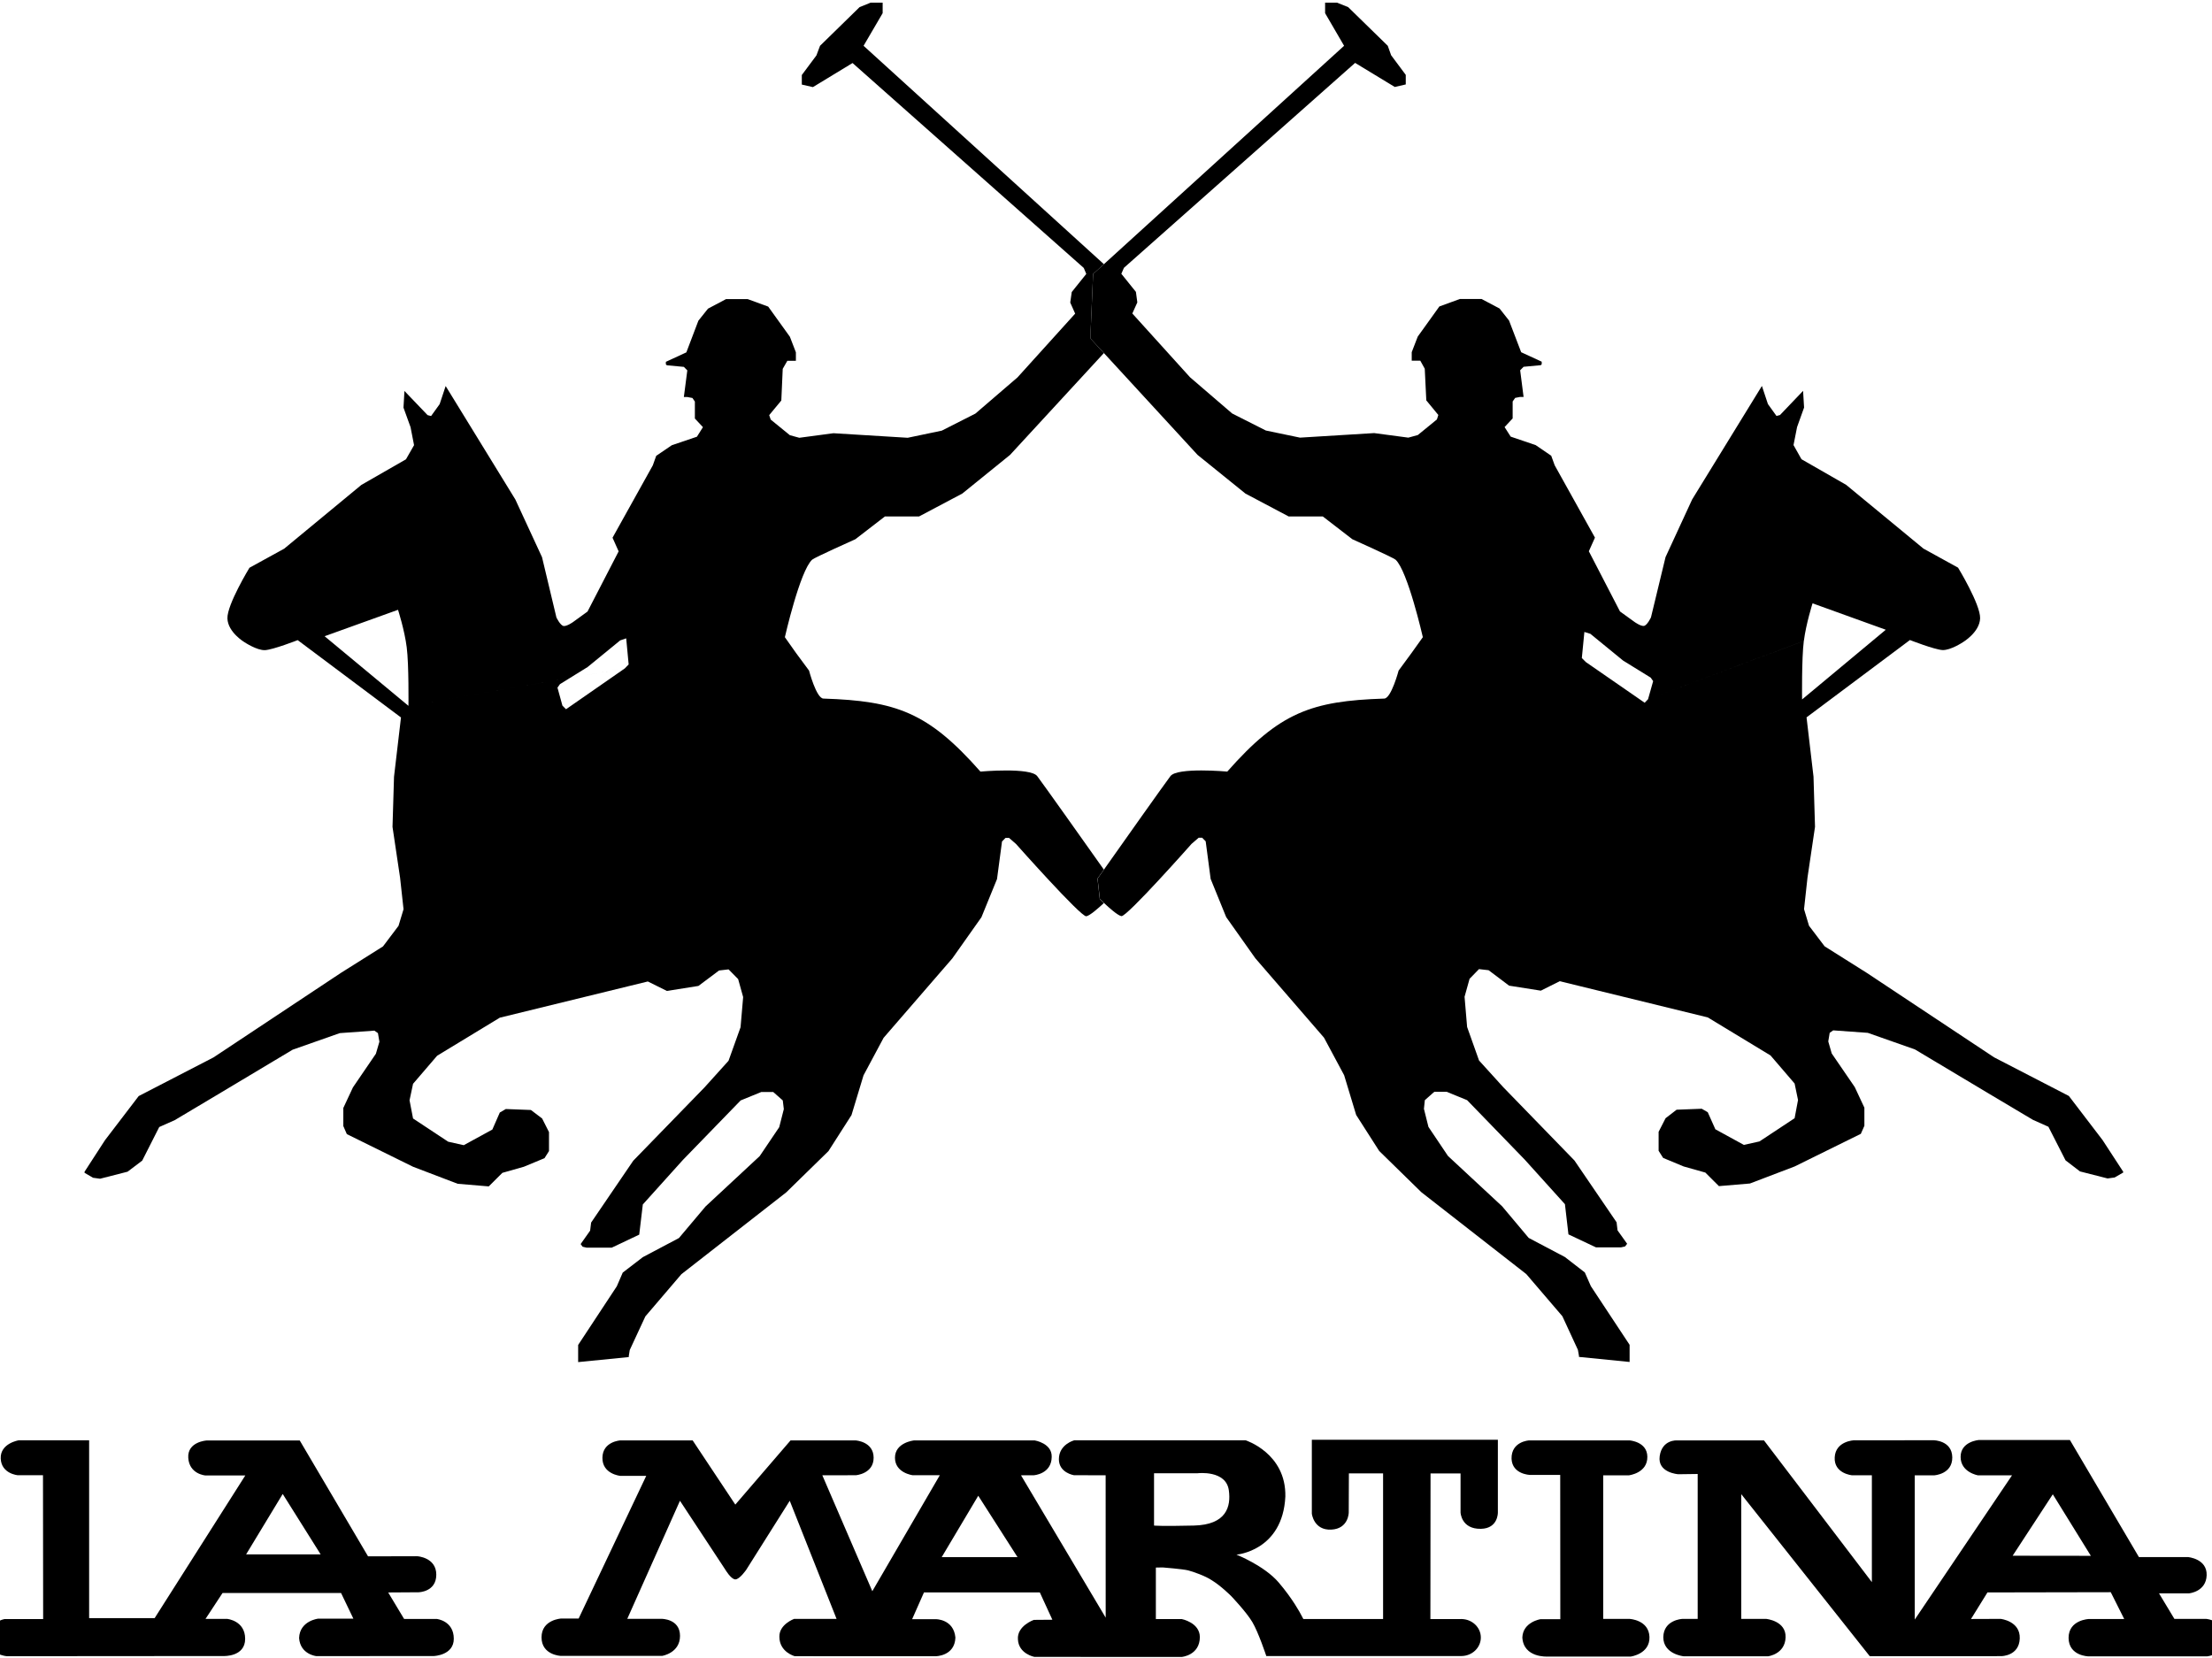
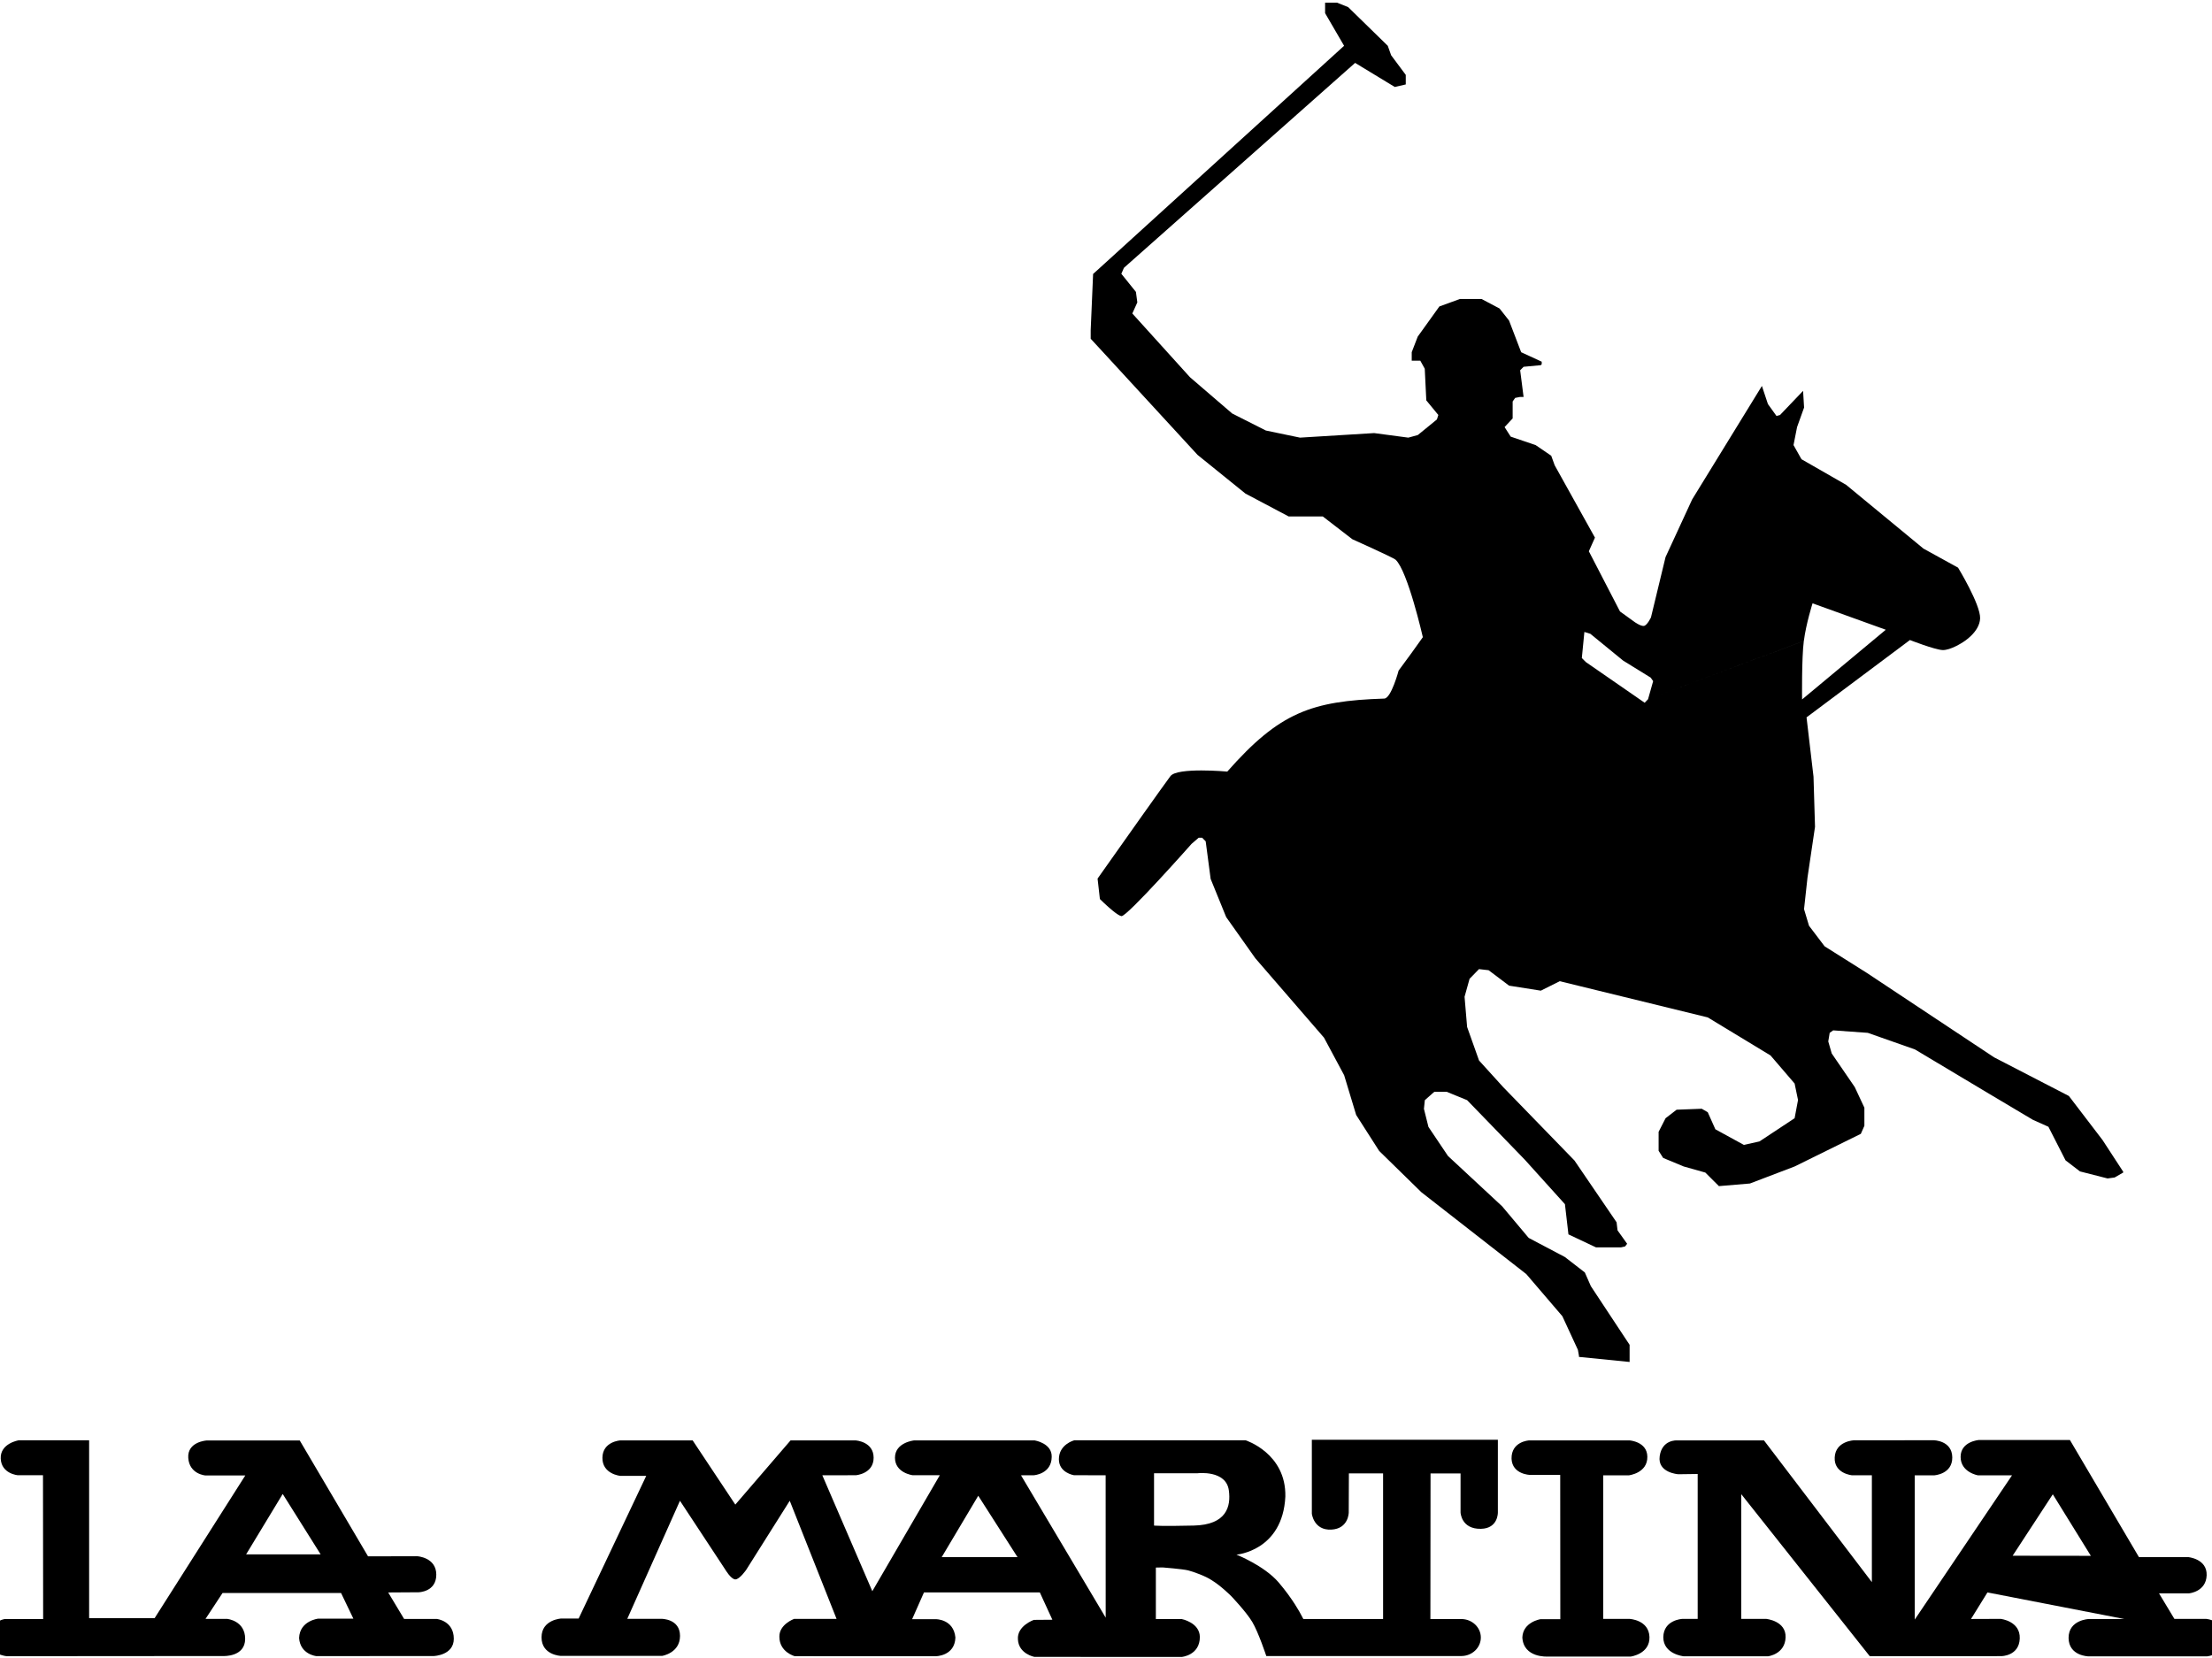
<svg xmlns="http://www.w3.org/2000/svg" xmlns:ns1="http://sodipodi.sourceforge.net/DTD/sodipodi-0.dtd" xmlns:ns2="http://www.inkscape.org/namespaces/inkscape" version="1.0" width="106.7" height="80" viewBox="0 0 208 208" id="svg2" xml:space="preserve" style="overflow:visible" ns1:version="0.32" ns2:version="0.46" ns1:docname="La_Martina.svg" ns2:output_extension="org.inkscape.output.svg.inkscape">
  <ns1:namedview ns2:window-height="708" ns2:window-width="1024" ns2:pageshadow="2" ns2:pageopacity="0.0" guidetolerance="10.0" gridtolerance="10.0" objecttolerance="10.0" borderopacity="1.0" bordercolor="#666666" pagecolor="#ffffff" id="base" showgrid="false" ns2:zoom="3" ns2:cx="453.40057" ns2:cy="61.379127" ns2:window-x="-4" ns2:window-y="-4" ns2:current-layer="svg2" />
  <defs id="defs24">
    <ns2:perspective ns1:type="inkscape:persp3d" ns2:vp_x="0 : 314.36212 : 1" ns2:vp_y="0 : 1000 : 0" ns2:vp_z="850.56262 : 314.36212 : 1" ns2:persp3d-origin="425.28131 : 209.57475 : 1" id="perspective16" />
  </defs>
  <g transform="matrix(1.703,0,0,1.703,-36.254,0.326)" id="g2453">
    <g transform="matrix(3.354,0,0,3.384,13.878,-231.103)" id="g2428">
-       <path d="M 20.23,87.358 C 20.23,87.358 20.283,87.282 20.37,87.162 C 20.004,86.649 19.03,85.288 18.908,85.129 C 18.76,84.931 17.66,85.029 17.66,85.029 C 16.512,83.739 15.813,83.492 14.213,83.44 C 14.057,83.437 13.897,82.831 13.897,82.831 L 13.614,82.452 L 13.366,82.104 C 13.366,82.104 13.696,80.662 13.965,80.417 C 14.018,80.369 14.914,79.972 14.914,79.972 L 15.563,79.476 L 16.313,79.476 L 17.262,78.978 L 18.31,78.137 L 20.371,75.92 L 20.081,75.609 L 20.081,75.422 L 20.134,74.199 L 20.371,73.986 L 15.094,69.233 L 15.513,68.523 L 15.513,68.294 L 15.249,68.294 L 15.007,68.391 L 14.138,69.233 L 14.059,69.442 L 13.738,69.869 L 13.738,70.077 L 13.982,70.132 L 14.852,69.608 L 19.929,74.068 L 19.984,74.198 L 19.665,74.592 L 19.632,74.821 L 19.74,75.062 L 18.474,76.45 L 17.549,77.238 L 16.811,77.609 L 16.063,77.764 L 14.433,77.665 L 13.683,77.764 L 13.476,77.708 L 13.055,77.368 L 13.022,77.271 L 13.288,76.953 L 13.319,76.264 L 13.42,76.089 L 13.608,76.089 L 13.608,75.904 L 13.476,75.565 L 13,74.909 L 12.549,74.746 L 12.074,74.746 L 11.678,74.954 L 11.467,75.216 L 11.203,75.905 L 10.753,76.111 L 10.753,76.165 L 10.774,76.186 L 11.148,76.221 L 11.224,76.297 L 11.148,76.877 L 11.224,76.877 L 11.336,76.898 L 11.39,76.976 L 11.39,77.345 L 11.567,77.533 L 11.435,77.741 L 10.884,77.926 L 10.541,78.157 L 10.466,78.365 L 9.582,79.939 L 9.716,80.236 L 9.033,81.546 L 8.714,81.775 C 8.714,81.775 8.582,81.869 8.508,81.861 C 8.435,81.85 8.35,81.675 8.35,81.675 L 8.034,80.363 L 7.448,79.107 L 5.918,76.638 L 5.786,77.032 L 5.598,77.291 L 5.521,77.271 L 5.013,76.745 L 4.992,77.108 L 5.147,77.533 L 5.224,77.925 L 5.046,78.233 L 4.067,78.79 L 2.372,80.178 L 1.61,80.593 C 1.61,80.593 1.116,81.396 1.126,81.696 C 1.136,81.998 1.5,82.213 1.5,82.213 C 1.5,82.213 1.775,82.394 1.951,82.386 C 2.13,82.377 2.669,82.168 2.669,82.168 L 4.937,83.851 L 4.784,85.142 L 4.751,86.233 L 4.917,87.337 L 4.993,88.025 L 4.883,88.386 L 4.542,88.834 L 3.615,89.412 L 0.82,91.25 L -0.822,92.091 L -1.562,93.051 L -2.011,93.738 L -2.011,93.761 L -1.825,93.869 L -1.67,93.89 L -1.066,93.737 L -0.745,93.496 L -0.371,92.765 L -0.029,92.614 L 0.917,92.055 L 2.558,91.082 L 3.593,90.721 L 4.353,90.667 L 4.431,90.721 L 4.463,90.908 L 4.386,91.17 L 3.882,91.902 L 3.671,92.35 L 3.671,92.744 L 3.748,92.919 L 5.201,93.629 L 6.182,94 L 6.864,94.057 L 7.163,93.762 L 7.636,93.629 L 8.088,93.443 L 8.187,93.288 L 8.187,92.875 L 8.036,92.579 L 7.79,92.394 L 7.239,92.373 L 7.107,92.449 L 6.943,92.82 L 6.315,93.16 L 5.973,93.084 L 5.202,92.579 L 5.125,92.183 L 5.202,91.824 L 5.731,91.213 L 7.107,90.385 L 10.357,89.597 L 10.776,89.803 L 11.468,89.694 L 11.921,89.358 L 12.13,89.334 L 12.34,89.545 L 12.45,89.936 L 12.393,90.593 L 12.129,91.323 L 11.601,91.903 L 10.037,93.498 L 9.112,94.844 L 9.09,95.02 L 8.882,95.312 L 8.925,95.37 L 9.012,95.39 L 9.565,95.39 L 10.168,95.107 L 10.247,94.45 L 11.129,93.479 L 12.395,92.186 L 12.847,92.003 L 13.111,92.003 L 13.32,92.186 L 13.343,92.375 L 13.242,92.768 L 12.813,93.398 L 11.625,94.493 L 11.04,95.181 L 10.247,95.597 L 9.806,95.933 L 9.676,96.231 L 8.827,97.508 L 8.827,97.881 L 9.939,97.771 L 9.939,97.748 L 9.96,97.618 L 10.303,96.886 L 11.094,95.968 L 13.396,94.187 L 14.323,93.289 L 14.829,92.505 L 15.093,91.64 L 15.534,90.823 L 17.043,89.095 L 17.682,88.199 L 18.024,87.368 L 18.134,86.55 L 18.211,86.472 L 18.288,86.472 L 18.441,86.604 C 18.441,86.604 19.866,88.195 19.984,88.178 C 20.066,88.164 20.256,87.995 20.37,87.891 C 20.317,87.842 20.281,87.806 20.281,87.806 L 20.23,87.358 L 20.23,87.358 z M 5.101,83.598 L 3.26,82.083 L 4.872,81.508 C 4.872,81.508 5.016,81.951 5.063,82.325 C 5.112,82.702 5.101,83.598 5.101,83.598 L 9.848,82.786 L 8.561,83.672 L 8.482,83.594 L 8.373,83.202 L 8.428,83.126 L 9.034,82.754 L 9.75,82.174 L 9.882,82.129 L 9.936,82.697 L 9.849,82.786 L 5.101,83.598 L 5.101,83.598 z" id="path11" fill="currentColor" style="fill-opacity:1;fill-rule:evenodd" />
      <path d="M 42.299,93.049 L 41.559,92.089 L 39.917,91.248 L 37.122,89.41 L 36.196,88.832 L 35.853,88.384 L 35.744,88.023 L 35.82,87.335 L 35.985,86.231 L 35.952,85.14 L 35.799,83.849 L 38.069,82.166 C 38.069,82.166 38.608,82.375 38.784,82.384 C 38.963,82.392 39.236,82.211 39.236,82.211 C 39.236,82.211 39.6,81.996 39.61,81.694 C 39.62,81.394 39.126,80.591 39.126,80.591 L 38.366,80.176 L 36.668,78.788 L 35.688,78.231 L 35.513,77.923 L 35.591,77.531 L 35.745,77.106 L 35.723,76.743 L 35.216,77.269 L 35.139,77.289 L 34.951,77.03 L 34.819,76.636 L 33.288,79.105 L 32.703,80.361 L 32.383,81.673 C 32.383,81.673 32.301,81.848 32.227,81.859 C 32.155,81.867 32.023,81.773 32.023,81.773 L 31.703,81.544 L 31.019,80.234 L 31.153,79.937 L 30.269,78.363 L 30.193,78.155 L 29.852,77.924 L 29.303,77.739 L 29.169,77.531 L 29.346,77.343 L 29.346,76.974 L 29.401,76.896 L 29.511,76.875 L 29.586,76.875 L 29.511,76.295 L 29.586,76.219 L 29.964,76.184 L 29.984,76.163 L 29.984,76.108 L 29.533,75.902 L 29.267,75.213 L 29.059,74.951 L 28.663,74.743 L 28.188,74.743 L 27.737,74.906 L 27.262,75.562 L 27.13,75.901 L 27.13,76.086 L 27.318,76.086 L 27.416,76.261 L 27.45,76.95 L 27.714,77.268 L 27.683,77.365 L 27.263,77.705 L 27.055,77.761 L 26.305,77.662 L 24.677,77.761 L 23.927,77.606 L 23.187,77.235 L 22.262,76.447 L 20.995,75.059 L 21.105,74.818 L 21.074,74.589 L 20.754,74.195 L 20.811,74.065 L 25.887,69.605 L 26.758,70.129 L 26.999,70.074 L 26.999,69.866 L 26.678,69.439 L 26.604,69.233 L 25.734,68.391 L 25.49,68.294 L 25.228,68.294 L 25.228,68.523 L 25.645,69.233 L 20.371,73.986 L 20.134,74.199 L 20.081,75.422 L 20.081,75.609 L 20.371,75.92 L 22.428,78.137 L 23.478,78.978 L 24.427,79.476 L 25.177,79.476 L 25.826,79.972 C 25.826,79.972 26.72,80.369 26.775,80.417 C 27.043,80.661 27.374,82.104 27.374,82.104 L 27.123,82.452 L 26.842,82.831 C 26.842,82.831 26.68,83.437 26.526,83.44 C 24.927,83.492 24.228,83.739 23.08,85.029 C 23.08,85.029 21.978,84.93 21.831,85.129 C 21.709,85.288 20.736,86.65 20.372,87.162 C 20.285,87.282 20.232,87.358 20.232,87.358 L 20.283,87.803 C 20.283,87.803 20.319,87.839 20.372,87.888 C 20.484,87.992 20.674,88.161 20.756,88.175 C 20.876,88.192 22.297,86.601 22.297,86.601 L 22.452,86.469 L 22.529,86.469 L 22.606,86.547 L 22.715,87.365 L 23.056,88.196 L 23.696,89.092 L 25.204,90.82 L 25.646,91.637 L 25.91,92.502 L 26.416,93.286 L 27.342,94.184 L 29.645,95.965 L 30.438,96.883 L 30.779,97.615 L 30.802,97.745 L 30.802,97.768 L 31.914,97.878 L 31.914,97.505 L 31.063,96.228 L 30.931,95.93 L 30.493,95.594 L 29.698,95.178 L 29.115,94.49 L 27.926,93.395 L 27.497,92.762 L 27.398,92.369 L 27.418,92.18 L 27.627,91.997 L 27.895,91.997 L 28.346,92.18 L 29.61,93.473 L 30.494,94.444 L 30.571,95.101 L 31.176,95.384 L 31.725,95.384 L 31.814,95.364 L 31.86,95.306 L 31.649,95.014 L 31.628,94.838 L 30.702,93.492 L 29.139,91.897 L 28.608,91.317 L 28.346,90.587 L 28.29,89.93 L 28.4,89.539 L 28.607,89.328 L 28.818,89.352 L 29.268,89.688 L 29.965,89.797 L 30.38,89.591 L 33.63,90.379 L 35.008,91.207 L 35.537,91.818 L 35.612,92.177 L 35.537,92.573 L 34.766,93.078 L 34.423,93.154 L 33.797,92.814 L 33.63,92.443 L 33.498,92.367 L 32.946,92.388 L 32.704,92.573 L 32.551,92.869 L 32.551,93.282 L 32.65,93.437 L 33.101,93.623 L 33.577,93.756 L 33.875,94.051 L 34.556,93.994 L 35.538,93.623 L 36.991,92.913 L 37.069,92.738 L 37.069,92.344 L 36.858,91.896 L 36.352,91.164 L 36.276,90.902 L 36.307,90.715 L 36.384,90.661 L 37.144,90.715 L 38.179,91.076 L 39.821,92.049 L 40.769,92.608 L 41.11,92.759 L 41.486,93.49 L 41.803,93.731 L 42.409,93.884 L 42.564,93.863 L 42.752,93.755 L 42.752,93.738 L 42.299,93.049 L 42.299,93.049 z M 32.319,83.454 L 32.245,83.531 L 30.954,82.646 L 30.865,82.558 L 30.921,81.99 L 31.053,82.031 L 31.771,82.613 L 32.377,82.984 L 32.431,83.06 L 32.319,83.454 L 35.74,82.186 C 35.788,81.812 35.931,81.367 35.931,81.367 L 37.539,81.942 L 35.701,83.459 C 35.701,83.459 35.69,82.561 35.739,82.187 L 32.319,83.454 L 32.319,83.454 z" id="path13" fill="currentColor" style="fill-opacity:1;fill-rule:evenodd" />
    </g>
    <g transform="matrix(1.073,0,0,1,60.553,3.291)" id="g2422">
      <path d="M 57.475,103.803 C 57.494,105.022 56.195,105.176 56.195,105.176 L 54.446,105.176 L 54.446,115.749 L 56.258,115.749 C 56.258,115.749 57.578,115.819 57.621,117.075 C 57.66,118.33 56.339,118.522 56.339,118.522 L 50.626,118.522 C 50.626,118.522 48.977,118.637 48.896,117.115 C 48.939,115.965 50.149,115.768 50.149,115.768 L 51.502,115.768 L 51.495,105.144 L 49.422,105.144 C 49.422,105.144 48.203,105.111 48.155,103.956 C 48.129,102.674 49.351,102.603 49.351,102.603 L 56.258,102.603 C 56.257,102.603 57.463,102.69 57.475,103.803 L 57.475,103.803 z" id="path15" fill="currentColor" style="fill-opacity:1;fill-rule:evenodd" />
      <path d="M -25.613,115.752 L -27.853,115.752 L -28.945,113.801 L -26.864,113.787 C -26.864,113.787 -25.644,113.772 -25.644,112.49 C -25.644,111.21 -26.956,111.132 -26.956,111.132 L -30.328,111.141 L -35.016,102.607 L -41.401,102.607 C -41.401,102.607 -42.744,102.691 -42.667,103.894 C -42.589,105.097 -41.493,105.183 -41.493,105.183 L -38.752,105.183 L -44.974,115.69 L -49.471,115.69 L -49.471,102.595 L -54.305,102.595 C -54.305,102.595 -55.585,102.811 -55.539,103.942 C -55.493,105.068 -54.366,105.167 -54.366,105.167 L -52.638,105.167 L -52.627,115.761 L -55.277,115.761 C -55.277,115.761 -56.479,115.981 -56.416,117.23 C -56.342,118.404 -55.123,118.495 -55.123,118.495 L -40.248,118.483 C -40.248,118.483 -38.763,118.557 -38.763,117.217 C -38.763,115.882 -39.983,115.75 -39.983,115.75 L -41.484,115.75 L -40.316,113.843 L -32.179,113.843 L -31.335,115.73 L -33.75,115.73 C -33.75,115.73 -35.021,115.882 -35.06,117.16 C -34.977,118.373 -33.873,118.49 -33.873,118.49 L -25.809,118.483 C -25.809,118.483 -24.443,118.433 -24.443,117.213 C -24.442,115.881 -25.613,115.752 -25.613,115.752 L -25.613,115.752 z M -38.697,110.997 L -36.185,106.547 L -33.58,110.997 L -38.697,110.997 L -38.697,110.997 z" id="path17" fill="currentColor" style="fill-opacity:1;fill-rule:evenodd" />
-       <path d="M 95.841,115.749 L 93.65,115.749 L 92.593,113.866 L 94.655,113.866 C 94.655,113.866 95.825,113.756 95.863,112.533 C 95.899,111.308 94.578,111.195 94.578,111.195 L 91.214,111.195 L 86.478,102.573 L 80.225,102.573 C 80.225,102.573 78.976,102.674 78.976,103.816 C 78.976,104.958 80.164,105.174 80.164,105.174 L 82.505,105.174 L 75.828,115.797 L 75.828,105.174 L 77.168,105.174 C 77.168,105.174 78.419,105.096 78.404,103.847 C 78.387,102.598 77.124,102.591 77.124,102.591 L 71.658,102.594 C 71.658,102.594 70.394,102.644 70.335,103.847 C 70.271,105.05 71.521,105.17 71.521,105.17 L 72.885,105.17 L 72.885,113.04 L 65.48,102.602 L 59.511,102.602 C 59.511,102.602 58.488,102.524 58.323,103.76 C 58.156,104.994 59.6,105.094 59.6,105.094 L 60.93,105.075 L 60.93,115.75 L 59.862,115.75 C 59.862,115.75 58.59,115.817 58.57,117.095 C 58.57,118.349 59.963,118.501 59.963,118.501 L 65.766,118.501 C 65.766,118.501 66.921,118.349 66.964,117.113 C 67.004,115.879 65.622,115.747 65.622,115.747 L 63.92,115.747 L 63.92,106.561 L 72.739,118.494 L 81.769,118.491 C 81.769,118.491 82.99,118.491 83.035,117.195 C 83.083,115.903 81.724,115.747 81.724,115.747 L 79.689,115.755 L 80.818,113.799 L 89.281,113.782 L 90.204,115.755 L 87.786,115.755 C 87.786,115.755 86.386,115.806 86.386,117.151 C 86.401,118.492 87.757,118.507 87.757,118.507 L 95.89,118.507 C 95.89,118.507 97.158,118.382 97.158,117.131 C 97.154,115.881 95.841,115.749 95.841,115.749 L 95.841,115.749 z M 82.547,111.096 L 85.303,106.571 L 87.915,111.103 L 82.547,111.096 L 82.547,111.096 z" id="path19" fill="currentColor" style="fill-opacity:1;fill-rule:evenodd" />
+       <path d="M 95.841,115.749 L 93.65,115.749 L 92.593,113.866 L 94.655,113.866 C 94.655,113.866 95.825,113.756 95.863,112.533 C 95.899,111.308 94.578,111.195 94.578,111.195 L 91.214,111.195 L 86.478,102.573 L 80.225,102.573 C 80.225,102.573 78.976,102.674 78.976,103.816 C 78.976,104.958 80.164,105.174 80.164,105.174 L 82.505,105.174 L 75.828,115.797 L 75.828,105.174 L 77.168,105.174 C 77.168,105.174 78.419,105.096 78.404,103.847 C 78.387,102.598 77.124,102.591 77.124,102.591 L 71.658,102.594 C 71.658,102.594 70.394,102.644 70.335,103.847 C 70.271,105.05 71.521,105.17 71.521,105.17 L 72.885,105.17 L 72.885,113.04 L 65.48,102.602 L 59.511,102.602 C 59.511,102.602 58.488,102.524 58.323,103.76 C 58.156,104.994 59.6,105.094 59.6,105.094 L 60.93,105.075 L 60.93,115.75 L 59.862,115.75 C 59.862,115.75 58.59,115.817 58.57,117.095 C 58.57,118.349 59.963,118.501 59.963,118.501 L 65.766,118.501 C 65.766,118.501 66.921,118.349 66.964,117.113 C 67.004,115.879 65.622,115.747 65.622,115.747 L 63.92,115.747 L 63.92,106.561 L 72.739,118.494 L 81.769,118.491 C 81.769,118.491 82.99,118.491 83.035,117.195 C 83.083,115.903 81.724,115.747 81.724,115.747 L 79.689,115.755 L 80.818,113.799 L 90.204,115.755 L 87.786,115.755 C 87.786,115.755 86.386,115.806 86.386,117.151 C 86.401,118.492 87.757,118.507 87.757,118.507 L 95.89,118.507 C 95.89,118.507 97.158,118.382 97.158,117.131 C 97.154,115.881 95.841,115.749 95.841,115.749 L 95.841,115.749 z M 82.547,111.096 L 85.303,106.571 L 87.915,111.103 L 82.547,111.096 L 82.547,111.096 z" id="path19" fill="currentColor" style="fill-opacity:1;fill-rule:evenodd" />
      <path d="M 34.448,102.553 L 34.448,107.999 C 34.448,107.999 34.575,109.233 35.78,109.173 C 36.981,109.111 36.981,107.908 36.981,107.908 L 36.991,105.032 L 39.338,105.032 L 39.338,115.757 L 33.865,115.757 L 33.677,115.378 C 33.677,115.378 33.156,114.297 32.167,113.059 C 31.182,111.825 29.274,111.016 29.274,111.016 C 29.274,111.016 32.444,110.747 32.63,106.744 C 32.693,103.547 29.908,102.596 29.908,102.596 L 18.137,102.596 C 18.137,102.596 17.087,102.89 17.087,103.989 C 17.087,104.992 18.118,105.165 18.118,105.165 L 20.296,105.172 L 20.299,115.656 L 14.487,105.173 L 15.368,105.168 C 15.368,105.168 16.579,105.087 16.594,103.818 C 16.624,102.812 15.436,102.605 15.436,102.605 L 7.134,102.605 C 7.134,102.605 5.837,102.753 5.837,103.878 C 5.837,105.006 7.055,105.167 7.055,105.167 L 8.914,105.167 L 4.282,113.709 L 0.851,105.171 L 3.152,105.167 C 3.152,105.167 4.372,105.068 4.372,103.878 C 4.372,102.691 3.152,102.605 3.152,102.605 L -1.332,102.605 L -5.121,107.33 L -8.049,102.601 L -13.008,102.601 C -13.008,102.601 -14.228,102.675 -14.242,103.878 C -14.257,105.086 -13.022,105.212 -13.022,105.212 L -11.234,105.212 L -15.873,115.72 L -17.065,115.72 C -17.065,115.72 -18.421,115.794 -18.421,117.107 C -18.421,118.42 -17.096,118.473 -17.096,118.473 L -10.143,118.473 C -10.143,118.473 -8.916,118.265 -8.916,116.999 C -8.916,115.731 -10.184,115.743 -10.184,115.743 L -12.536,115.743 L -8.92,107.048 L -5.816,112.106 C -5.816,112.106 -5.422,112.83 -5.122,112.839 C -4.826,112.843 -4.371,112.13 -4.371,112.13 L -1.385,107.048 L 1.829,115.75 L -1.091,115.75 C -1.091,115.75 -2.112,116.15 -2.097,117.059 C -2.097,118.203 -1.04,118.495 -1.04,118.495 L 8.629,118.498 C 8.629,118.498 9.942,118.498 9.985,117.122 C 9.864,115.747 8.629,115.768 8.629,115.768 L 7.015,115.768 L 7.828,113.796 L 15.778,113.796 L 16.64,115.81 L 15.368,115.821 C 15.368,115.821 14.201,116.26 14.276,117.259 C 14.324,118.326 15.405,118.546 15.405,118.546 L 25.515,118.551 C 25.515,118.551 26.762,118.434 26.762,117.077 C 26.75,116.013 25.515,115.759 25.515,115.759 L 23.743,115.759 L 23.743,111.967 L 24.212,111.958 C 24.212,111.958 25.59,112.075 25.957,112.174 C 26.319,112.272 27.167,112.6 27.565,112.892 C 28.211,113.31 28.914,114.069 28.914,114.069 C 28.914,114.069 29.943,115.225 30.357,115.968 C 30.784,116.732 31.323,118.484 31.323,118.484 L 45.034,118.484 L 44.701,118.484 C 45.445,118.484 46.047,117.873 46.047,117.119 C 46.047,116.368 45.445,115.758 44.701,115.758 C 44.678,115.758 44.654,115.758 44.632,115.76 L 44.328,115.763 L 42.585,115.763 L 42.595,105.035 L 44.655,105.035 L 44.655,107.911 C 44.655,107.911 44.698,109.144 46.054,109.114 C 47.244,109.088 47.216,107.911 47.216,107.911 L 47.216,102.556 L 34.448,102.556 L 34.448,102.553 z M 9.044,111.201 L 11.553,106.678 L 14.249,111.201 L 9.044,111.201 L 26.345,108.874 C 24.092,108.931 23.618,108.874 23.618,108.874 L 23.618,105.021 L 26.611,105.021 C 26.611,105.021 28.564,104.768 28.752,106.283 C 28.904,107.471 28.596,108.818 26.345,108.874 L 9.044,111.201 L 9.044,111.201 z" id="path21" fill="currentColor" style="fill-opacity:1;fill-rule:evenodd" />
    </g>
  </g>
</svg>